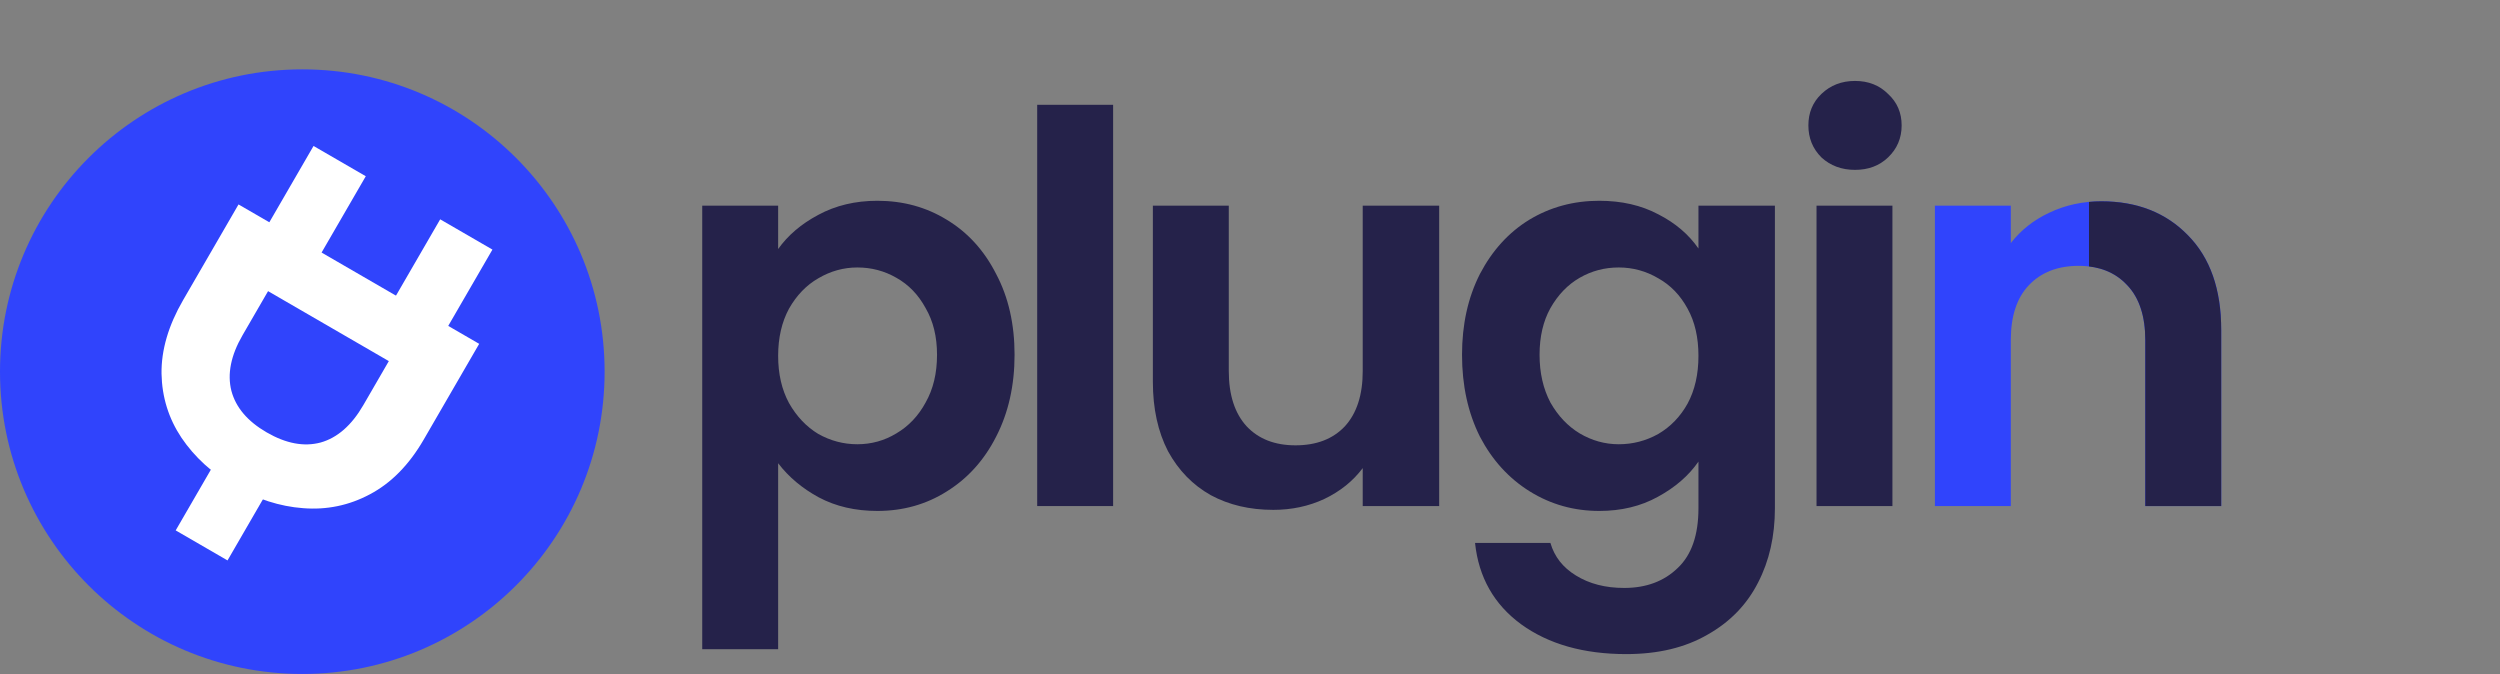
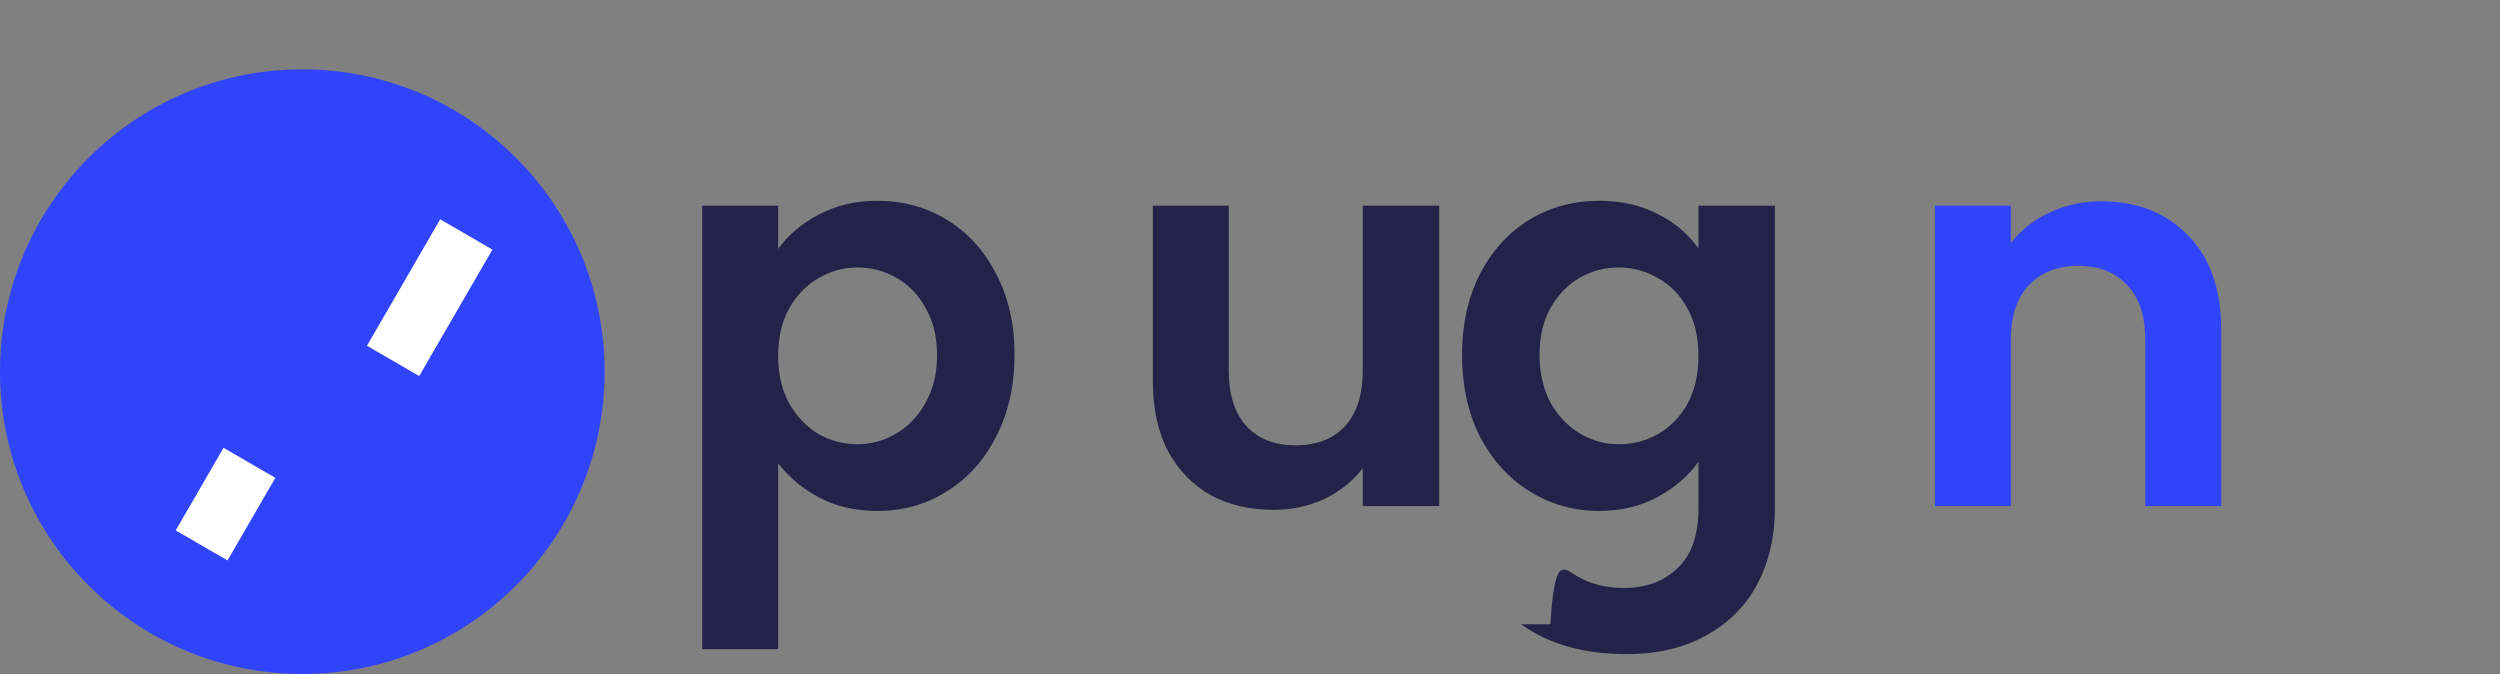
<svg xmlns="http://www.w3.org/2000/svg" width="9732" height="2624" viewBox="0 0 9732 2624" fill="none">
  <rect x="0" y="0" width="9732" height="2624" fill="#808080" stroke="none" />
  <circle cx="1176.81" cy="1446.81" r="1176.81" fill="#3044FC" />
  <rect x="1071.94" y="1860.1" width="371.563" height="233.199" transform="rotate(120.081 1071.94 1860.1)" fill="white" />
  <rect x="1916.95" y="971.605" width="568.766" height="235.051" transform="rotate(120.081 1916.95 971.605)" fill="white" />
-   <rect x="1423.93" y="686.023" width="568.766" height="235.051" transform="rotate(120.081 1423.93 686.023)" fill="white" />
-   <path fill-rule="evenodd" clip-rule="evenodd" d="M712.62 1168.52L928.504 795.816L1161.06 930.522L1161.05 930.532L1631.14 1202.83L1631.15 1202.82L1865.37 1338.49L1649.48 1711.19C1592.39 1809.75 1522.37 1880.85 1439.41 1924.49C1358.2 1967.67 1271.66 1985.57 1179.79 1978.21C1089.04 1971.48 999.914 1942.78 912.429 1892.11C826.052 1842.07 757.369 1779.37 706.38 1703.98C656.499 1629.24 630.636 1546.23 628.791 1454.94C627.587 1362.55 655.53 1267.08 712.62 1168.52ZM1513.62 1405.72L1043.53 1133.42L944.212 1304.88C898.669 1383.51 884.196 1455.73 900.795 1521.54C918.035 1586.25 963.753 1640.09 1037.95 1683.07C1113.25 1726.69 1183.26 1739.88 1247.97 1722.64C1313.31 1704.29 1368.76 1655.81 1414.3 1577.18L1513.62 1405.72Z" fill="white" />
-   <path d="M7221.2 661.261C7169.13 661.261 7125.51 645.078 7090.32 612.711C7056.55 578.937 7039.66 537.423 7039.66 488.17C7039.66 438.916 7056.55 398.106 7090.32 365.739C7125.51 331.965 7169.13 315.078 7221.2 315.078C7273.27 315.078 7316.19 331.965 7349.96 365.739C7385.14 398.106 7402.73 438.916 7402.73 488.17C7402.73 537.423 7385.14 578.937 7349.96 612.711C7316.19 645.078 7273.27 661.261 7221.2 661.261ZM7366.85 800.579V1970H7071.33V800.579H7366.85Z" fill="#25224A" />
-   <path d="M6225.43 781.578C6312.68 781.578 6389.37 799.169 6455.51 834.35C6521.65 868.124 6573.72 912.452 6611.72 967.335V800.576H6909.35V1978.44C6909.35 2086.8 6887.54 2183.2 6843.91 2267.63C6800.29 2353.47 6734.85 2421.02 6647.6 2470.28C6560.35 2520.94 6454.81 2546.27 6330.97 2546.27C6164.92 2546.27 6028.41 2507.57 5921.46 2430.17C5815.92 2352.77 5756.11 2247.23 5742.04 2113.54H6035.45C6050.93 2167.01 6084 2209.23 6134.66 2240.19C6186.73 2272.56 6249.35 2288.74 6322.53 2288.74C6408.37 2288.74 6478.03 2262.71 6531.5 2210.64C6584.98 2159.98 6611.72 2082.58 6611.72 1978.44V1796.91C6573.72 1851.79 6520.95 1897.53 6453.4 1934.11C6387.26 1970.7 6311.27 1989 6225.43 1989C6126.92 1989 6036.86 1963.67 5955.24 1913.01C5873.62 1862.34 5808.88 1791.28 5761.04 1699.81C5714.6 1606.93 5691.38 1500.68 5691.38 1381.07C5691.38 1262.86 5714.6 1158.02 5761.04 1066.55C5808.88 975.075 5872.91 904.712 5953.12 855.459C6034.75 806.205 6125.51 781.578 6225.43 781.578ZM6611.72 1385.29C6611.72 1313.52 6597.64 1252.3 6569.5 1201.64C6541.35 1149.57 6503.36 1110.17 6455.51 1083.43C6407.67 1055.29 6356.3 1041.22 6301.42 1041.22C6246.54 1041.22 6195.88 1054.58 6149.44 1081.32C6103 1108.06 6065 1147.46 6035.45 1199.53C6007.3 1250.19 5993.23 1310.7 5993.23 1381.07C5993.23 1451.43 6007.3 1513.35 6035.45 1566.82C6065 1618.89 6103 1659 6149.44 1687.14C6197.28 1715.29 6247.94 1729.36 6301.42 1729.36C6356.3 1729.36 6407.67 1715.99 6455.51 1689.25C6503.36 1661.11 6541.35 1621.71 6569.5 1571.04C6597.64 1518.98 6611.72 1457.06 6611.72 1385.29Z" fill="#25224A" />
+   <path d="M6225.43 781.578C6312.68 781.578 6389.37 799.169 6455.51 834.35C6521.65 868.124 6573.72 912.452 6611.72 967.335V800.576H6909.35V1978.44C6909.35 2086.8 6887.54 2183.2 6843.91 2267.63C6800.29 2353.47 6734.85 2421.02 6647.6 2470.28C6560.35 2520.94 6454.81 2546.27 6330.97 2546.27C6164.92 2546.27 6028.41 2507.57 5921.46 2430.17H6035.45C6050.93 2167.01 6084 2209.23 6134.66 2240.19C6186.73 2272.56 6249.35 2288.74 6322.53 2288.74C6408.37 2288.74 6478.03 2262.71 6531.5 2210.64C6584.98 2159.98 6611.72 2082.58 6611.72 1978.44V1796.91C6573.72 1851.79 6520.95 1897.53 6453.4 1934.11C6387.26 1970.7 6311.27 1989 6225.43 1989C6126.92 1989 6036.86 1963.67 5955.24 1913.01C5873.62 1862.34 5808.88 1791.28 5761.04 1699.81C5714.6 1606.93 5691.38 1500.68 5691.38 1381.07C5691.38 1262.86 5714.6 1158.02 5761.04 1066.55C5808.88 975.075 5872.91 904.712 5953.12 855.459C6034.75 806.205 6125.51 781.578 6225.43 781.578ZM6611.72 1385.29C6611.72 1313.52 6597.64 1252.3 6569.5 1201.64C6541.35 1149.57 6503.36 1110.17 6455.51 1083.43C6407.67 1055.29 6356.3 1041.22 6301.42 1041.22C6246.54 1041.22 6195.88 1054.58 6149.44 1081.32C6103 1108.06 6065 1147.46 6035.45 1199.53C6007.3 1250.19 5993.23 1310.7 5993.23 1381.07C5993.23 1451.43 6007.3 1513.35 6035.45 1566.82C6065 1618.89 6103 1659 6149.44 1687.14C6197.28 1715.29 6247.94 1729.36 6301.42 1729.36C6356.3 1729.36 6407.67 1715.99 6455.51 1689.25C6503.36 1661.11 6541.35 1621.71 6569.5 1571.04C6597.64 1518.98 6611.72 1457.06 6611.72 1385.29Z" fill="#25224A" />
  <path d="M5602.44 800.578V1970H5304.81V1822.24C5266.81 1872.9 5216.85 1913.01 5154.94 1942.56C5094.42 1970.7 5028.28 1984.78 4956.51 1984.78C4865.04 1984.78 4784.13 1965.78 4713.76 1927.78C4643.4 1888.38 4587.81 1831.39 4547 1756.8C4507.6 1680.81 4487.9 1590.75 4487.9 1486.61V800.578H4783.42V1444.39C4783.42 1537.27 4806.64 1609.04 4853.08 1659.7C4899.52 1708.96 4962.85 1733.58 5043.06 1733.58C5124.68 1733.58 5188.71 1708.96 5235.15 1659.7C5281.59 1609.04 5304.81 1537.27 5304.81 1444.39V800.578H5602.44Z" fill="#25224A" />
-   <path d="M4333.13 407.953V1970H4037.61V407.953H4333.13Z" fill="#25224A" />
  <path d="M3029.17 969.446C3067.17 915.97 3119.24 871.642 3185.38 836.461C3252.92 799.872 3329.62 781.578 3415.46 781.578C3515.38 781.578 3605.44 806.205 3685.65 855.459C3767.27 904.712 3831.3 975.075 3877.74 1066.55C3925.59 1156.61 3949.51 1261.45 3949.51 1381.07C3949.51 1500.68 3925.59 1606.93 3877.74 1699.81C3831.3 1791.28 3767.27 1862.34 3685.65 1913.01C3605.44 1963.67 3515.38 1989 3415.46 1989C3329.62 1989 3253.63 1971.41 3187.49 1936.22C3122.75 1901.04 3069.98 1856.72 3029.17 1803.24V2527.27H2733.65V800.576H3029.17V969.446ZM3647.66 1381.07C3647.66 1310.7 3632.88 1250.19 3603.33 1199.53C3575.18 1147.46 3537.19 1108.06 3489.34 1081.32C3442.9 1054.58 3392.24 1041.22 3337.36 1041.22C3283.88 1041.22 3233.22 1055.29 3185.38 1083.43C3138.94 1110.17 3100.94 1149.57 3071.39 1201.64C3043.25 1253.71 3029.17 1314.93 3029.17 1385.29C3029.17 1455.65 3043.25 1516.87 3071.39 1568.93C3100.94 1621 3138.94 1661.11 3185.38 1689.25C3233.22 1715.99 3283.88 1729.36 3337.36 1729.36C3392.24 1729.36 3442.9 1715.29 3489.34 1687.14C3537.19 1659 3575.18 1618.89 3603.33 1566.82C3632.88 1514.75 3647.66 1452.84 3647.66 1381.07Z" fill="#25224A" />
  <path d="M8180.21 783.691C8319.53 783.691 8432.11 828.02 8517.95 916.676C8603.79 1003.93 8646.71 1126.36 8646.71 1283.97V1970H8351.19V1324.07C8351.19 1231.2 8327.97 1160.13 8281.53 1110.88C8235.09 1060.22 8171.77 1034.89 8091.55 1034.89C8009.93 1034.89 7945.2 1060.22 7897.35 1110.88C7850.91 1160.13 7827.69 1231.2 7827.69 1324.07V1970H7532.17V800.578H7827.69V946.229C7867.1 895.568 7917.05 856.165 7977.57 828.02C8039.49 798.468 8107.03 783.691 8180.21 783.691Z" fill="#3044FC" />
-   <path fill-rule="evenodd" clip-rule="evenodd" d="M8132 1037.2V785.906C8147.79 784.43 8163.86 783.691 8180.21 783.691C8319.53 783.691 8432.11 828.02 8517.95 916.676C8603.79 1003.93 8646.71 1126.36 8646.71 1283.97V1970H8351.19V1324.07C8351.19 1231.2 8327.97 1160.13 8281.53 1110.88C8243.2 1069.05 8193.35 1044.5 8132 1037.2Z" fill="#25224A" />
</svg>